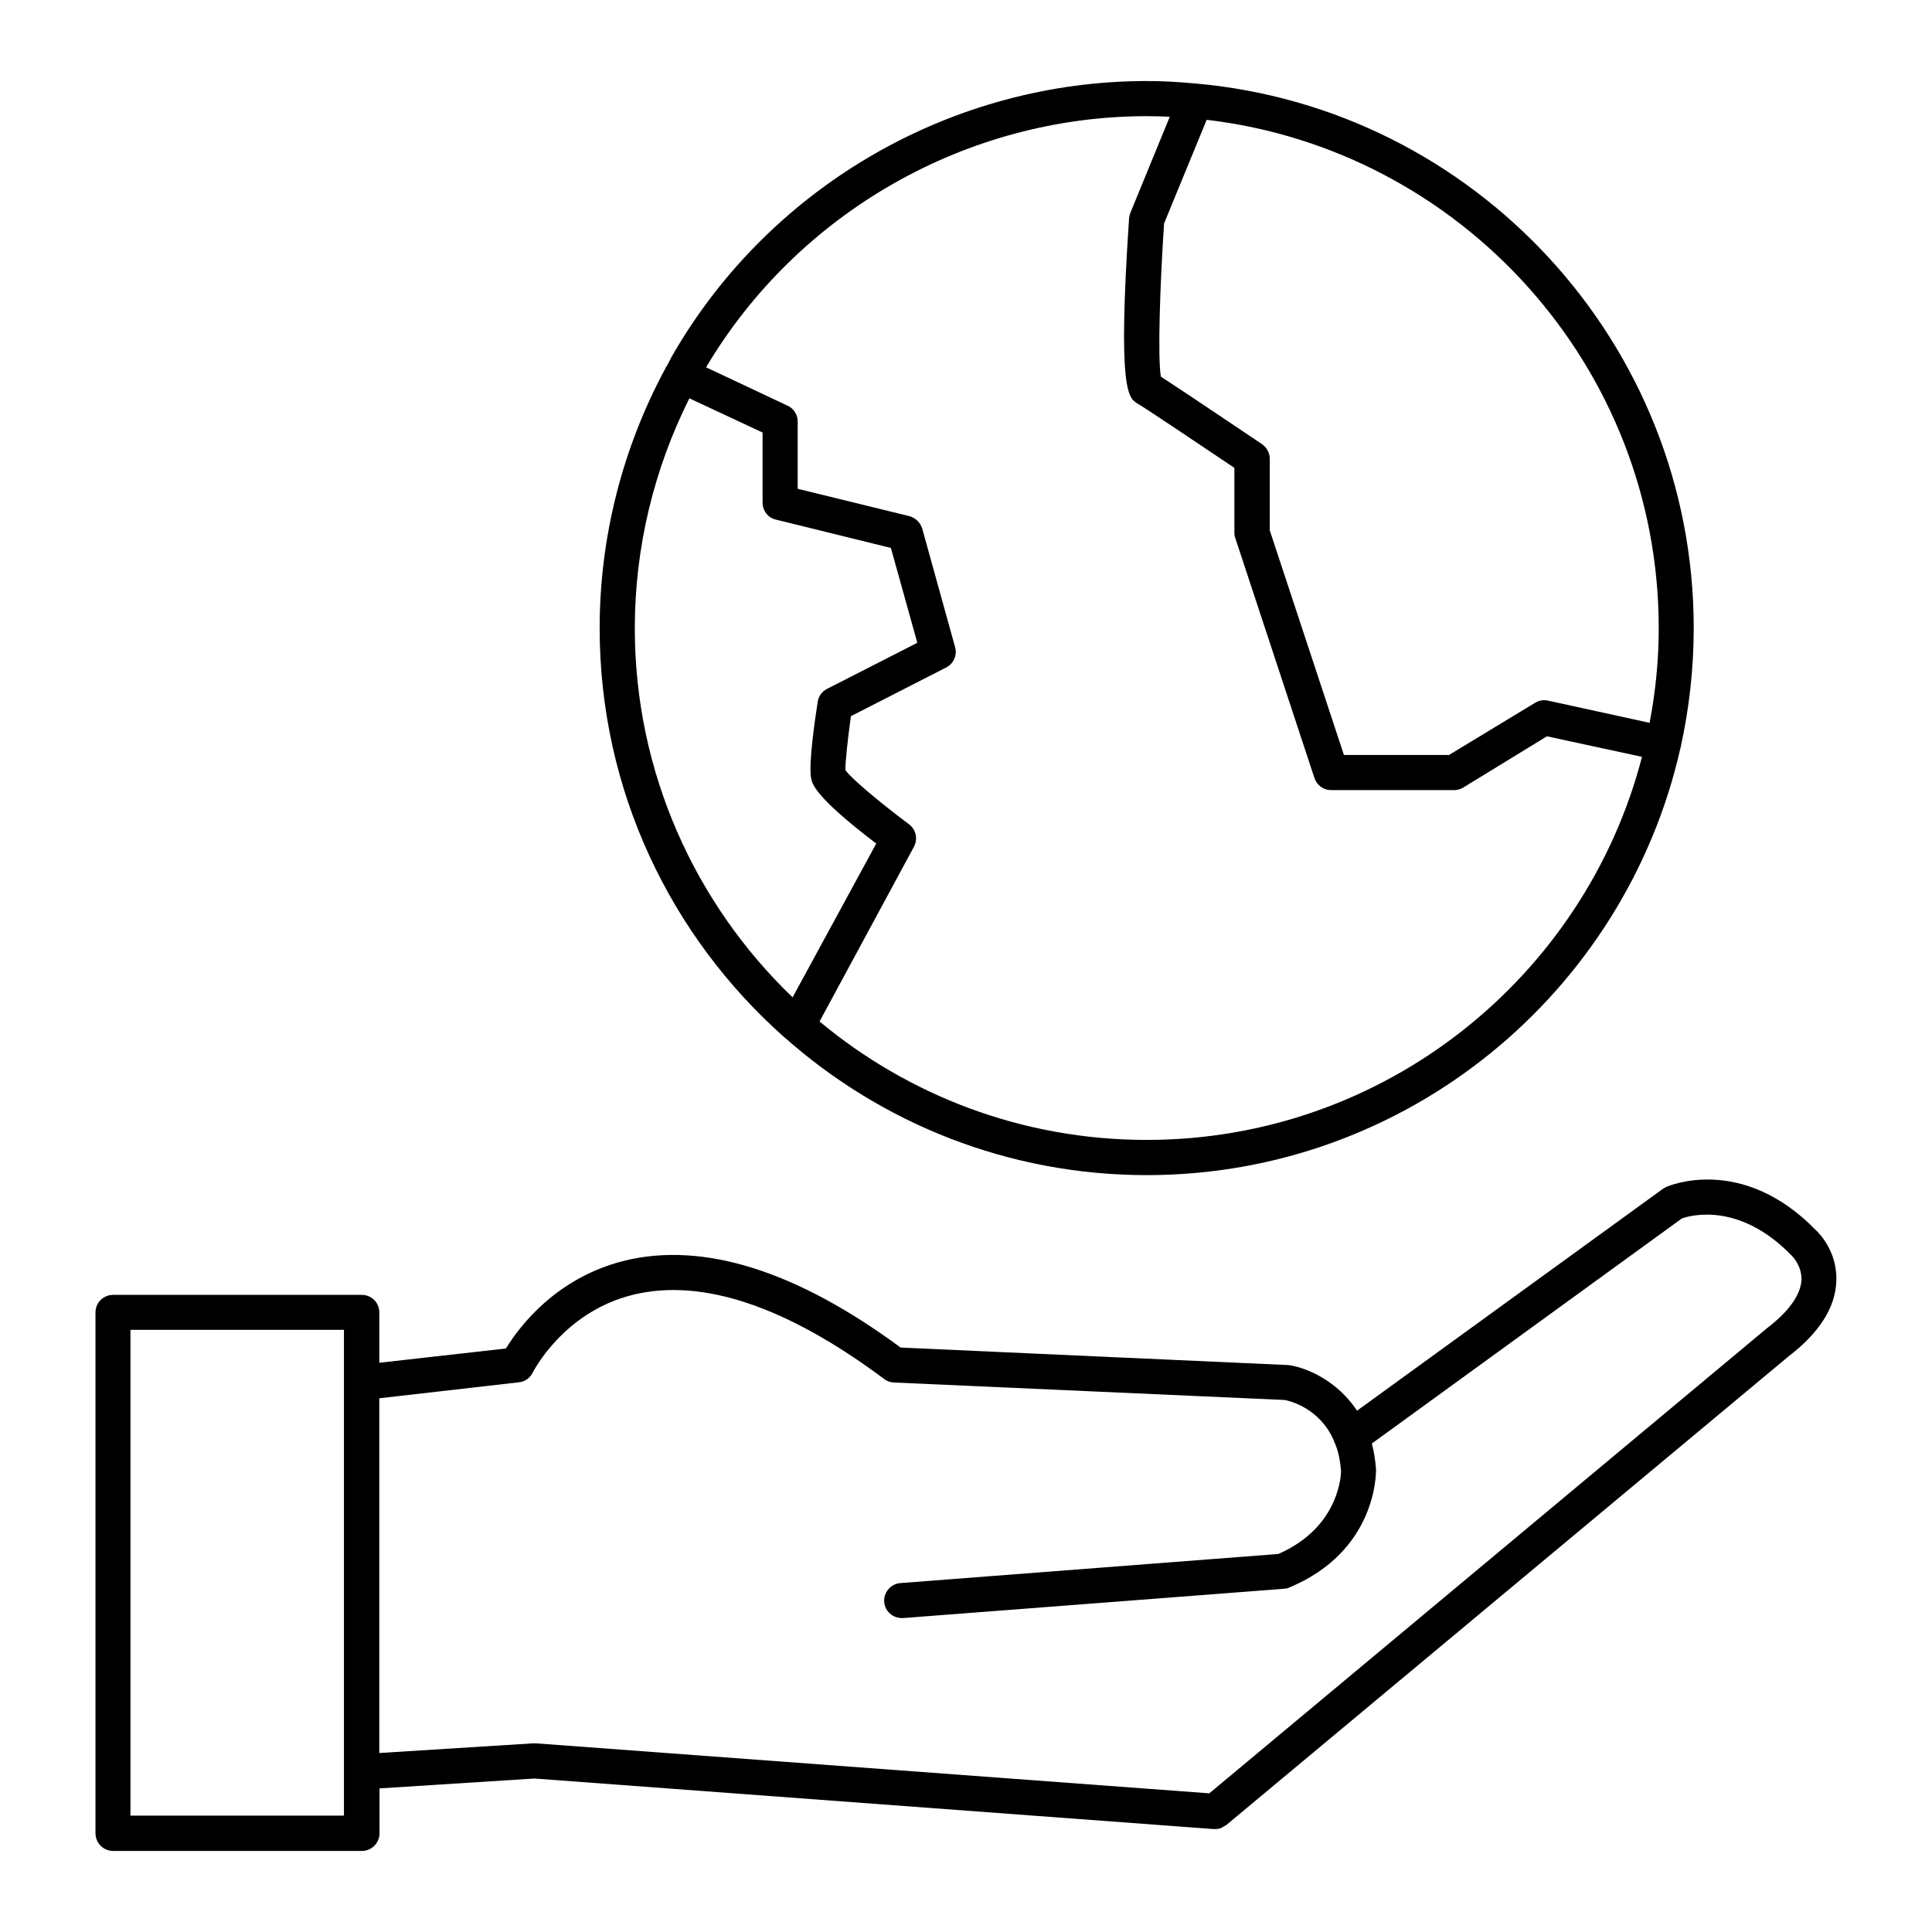
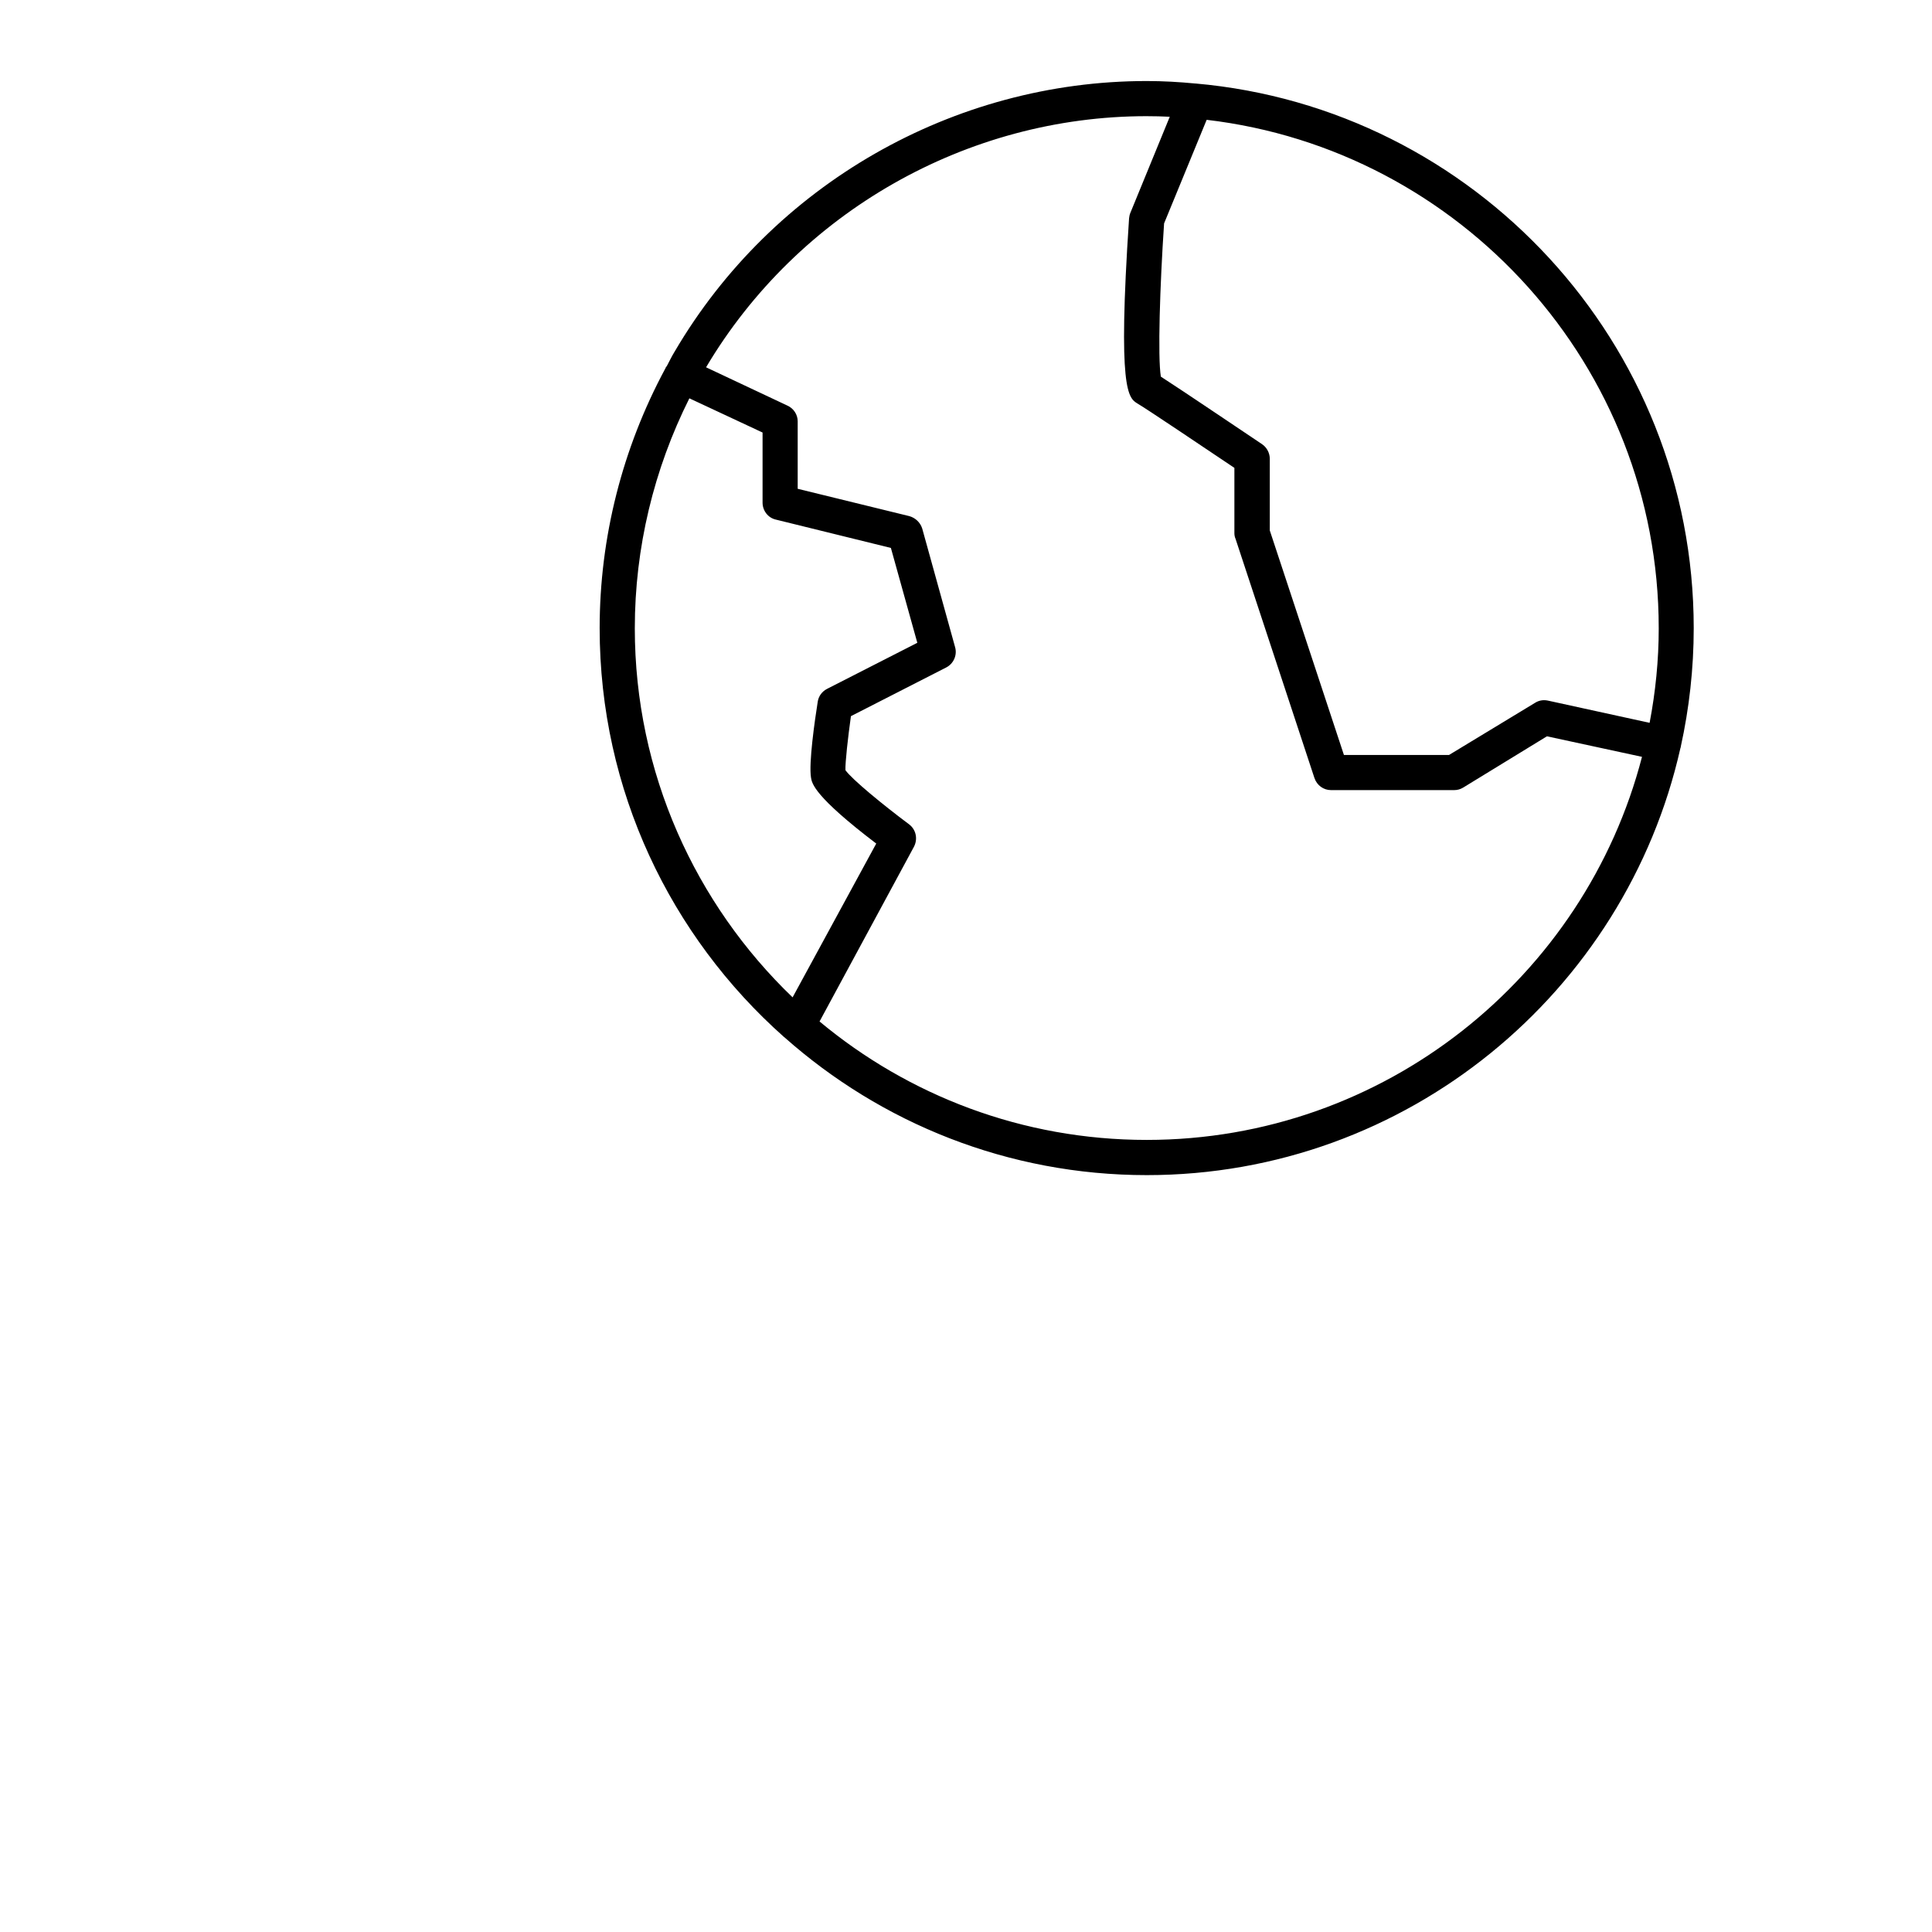
<svg xmlns="http://www.w3.org/2000/svg" fill="#000000" width="800px" height="800px" version="1.1" viewBox="144 144 512 512">
  <g>
-     <path d="m625.3 470.08c-19.496-20.102-38.941-11.891-39.699-11.535-0.301 0.152-0.605 0.301-0.906 0.504l-81.062 58.793c-5.191-7.809-13.051-11.285-17.887-12.043-0.203 0-0.352-0.051-0.555-0.051l-102.52-4.633c-27.66-20.406-52.297-28.113-73.152-23.023-18.441 4.582-28.113 17.836-31.438 23.273l-33.555 3.781v-13.352c0-2.57-2.066-4.637-4.637-4.637h-65.898c-2.621 0-4.684 2.066-4.684 4.637v138.04c0 2.57 2.066 4.684 4.684 4.684h65.949c2.57 0 4.637-2.117 4.637-4.684v-11.891l41.059-2.617 180.01 13.398h0.402c0.605 0 1.059-0.102 1.613-0.301 0.25-0.102 0.453-0.301 0.656-0.402 0.203-0.152 0.504-0.203 0.707-0.402l148.93-124.14c8.16-6.25 12.441-12.953 12.691-19.902 0.355-8.164-4.984-13.152-5.34-13.504zm-390.1 155.07h-56.629v-128.73h56.578v128.73zm376.85-128.98-147.57 123.08-178.5-13.25h-0.656l-40.809 2.566v-94.008l36.98-4.234c1.609-0.148 2.973-1.156 3.676-2.57 0.102-0.152 8.062-16.121 26.703-20.656 18.289-4.434 40.656 3.125 66.402 22.32 0.754 0.605 1.66 0.906 2.57 0.957l103.68 4.637c1.461 0.301 9.27 2.215 13 10.832 0 0.203 0.152 0.352 0.203 0.555 0.906 2.016 1.41 4.535 1.664 7.356 0 0.152 0.102 14.762-16.625 22.066l-100.11 7.707c-2.621 0.203-4.535 2.469-4.332 5.039 0.199 2.418 2.266 4.231 4.633 4.231h0.402l100.86-7.758c0.504-0.051 1.008-0.102 1.359-0.301 23.277-9.621 23.125-30.379 23.074-31.488-0.199-2.371-0.551-4.688-1.105-6.703l82.172-59.652c2.418-0.855 15.316-4.383 29.121 9.875 0 0 2.672 2.57 2.57 6.398-0.203 3.981-3.379 8.465-9.375 13z" />
    <path d="m351.68 418.74c0.051 0.051 0.102 0.102 0.203 0.152 25.59 22.723 59.246 36.527 96.023 36.527 68.973 0 126.86-48.465 141.42-113.16 0-0.102 0.051-0.152 0.102-0.203 0-0.051-0.051-0.152 0-0.203 2.215-10.078 3.426-20.605 3.426-31.387 0-75.57-58.141-137.84-132.05-144.34h-0.102c-4.231-0.402-8.465-0.652-12.797-0.652-51.289 0-99.199 27.457-125.14 71.742-0.754 1.211-1.359 2.519-2.066 3.828-0.102 0.102-0.203 0.203-0.301 0.402-0.051 0.051 0 0.203-0.102 0.25-11.336 21.062-17.383 44.691-17.383 68.773 0 43.023 18.844 81.668 48.77 108.27zm-39.449-108.27c0-21.262 5.039-42.117 14.461-60.91l19.395 9.066v18.59c0 2.117 1.461 4.031 3.527 4.484l30.48 7.508 7.004 25.141-23.883 12.191c-1.41 0.707-2.316 2.016-2.516 3.477-0.758 4.785-2.422 16.273-1.766 20.102 0.25 1.512 0.855 4.938 17.281 17.434l-22.168 40.758c-25.695-24.688-41.816-59.449-41.816-97.84zm271.35 0c0 8.516-0.855 16.93-2.418 25.09l-26.953-5.894c-1.211-0.254-2.418-0.051-3.426 0.602l-22.773 13.805h-27.859l-19.648-59.5v-18.992c0-1.562-0.805-3.023-2.066-3.879-2.367-1.562-21.059-14.207-26.801-17.887-0.855-5.141-0.25-24.184 0.855-40.605l11.285-27.457c67.309 7.91 119.8 65.293 119.8 134.72zm-135.68-135.68c2.066 0 4.082 0.051 6.098 0.152l-10.43 25.441c-0.203 0.453-0.301 1.008-0.352 1.461-3.074 45.895-0.203 47.609 2.266 49.121 2.117 1.207 17.684 11.688 25.645 17.027v17.332c0 0.504 0.102 1.008 0.301 1.461l20.906 63.379c0.656 1.965 2.422 3.223 4.387 3.223h32.648c0.805 0 1.613-0.203 2.367-0.656l22.219-13.602 25.191 5.441c-15.117 58.344-68.27 101.52-131.25 101.52-32.949 0-63.176-11.789-86.707-31.387l24.988-46.25c1.109-2.066 0.605-4.586-1.258-5.996-6.953-5.188-15.164-11.941-16.875-14.359-0.051-2.164 0.652-8.516 1.461-14.309l25.238-12.895c1.965-1.008 2.973-3.273 2.367-5.391l-8.715-31.441c-0.504-1.609-1.812-2.82-3.375-3.273l-29.625-7.254v-17.887c0-1.762-1.059-3.426-2.769-4.18l-21.512-10.129c24.383-41.059 69.07-66.551 116.78-66.551z" />
  </g>
</svg>